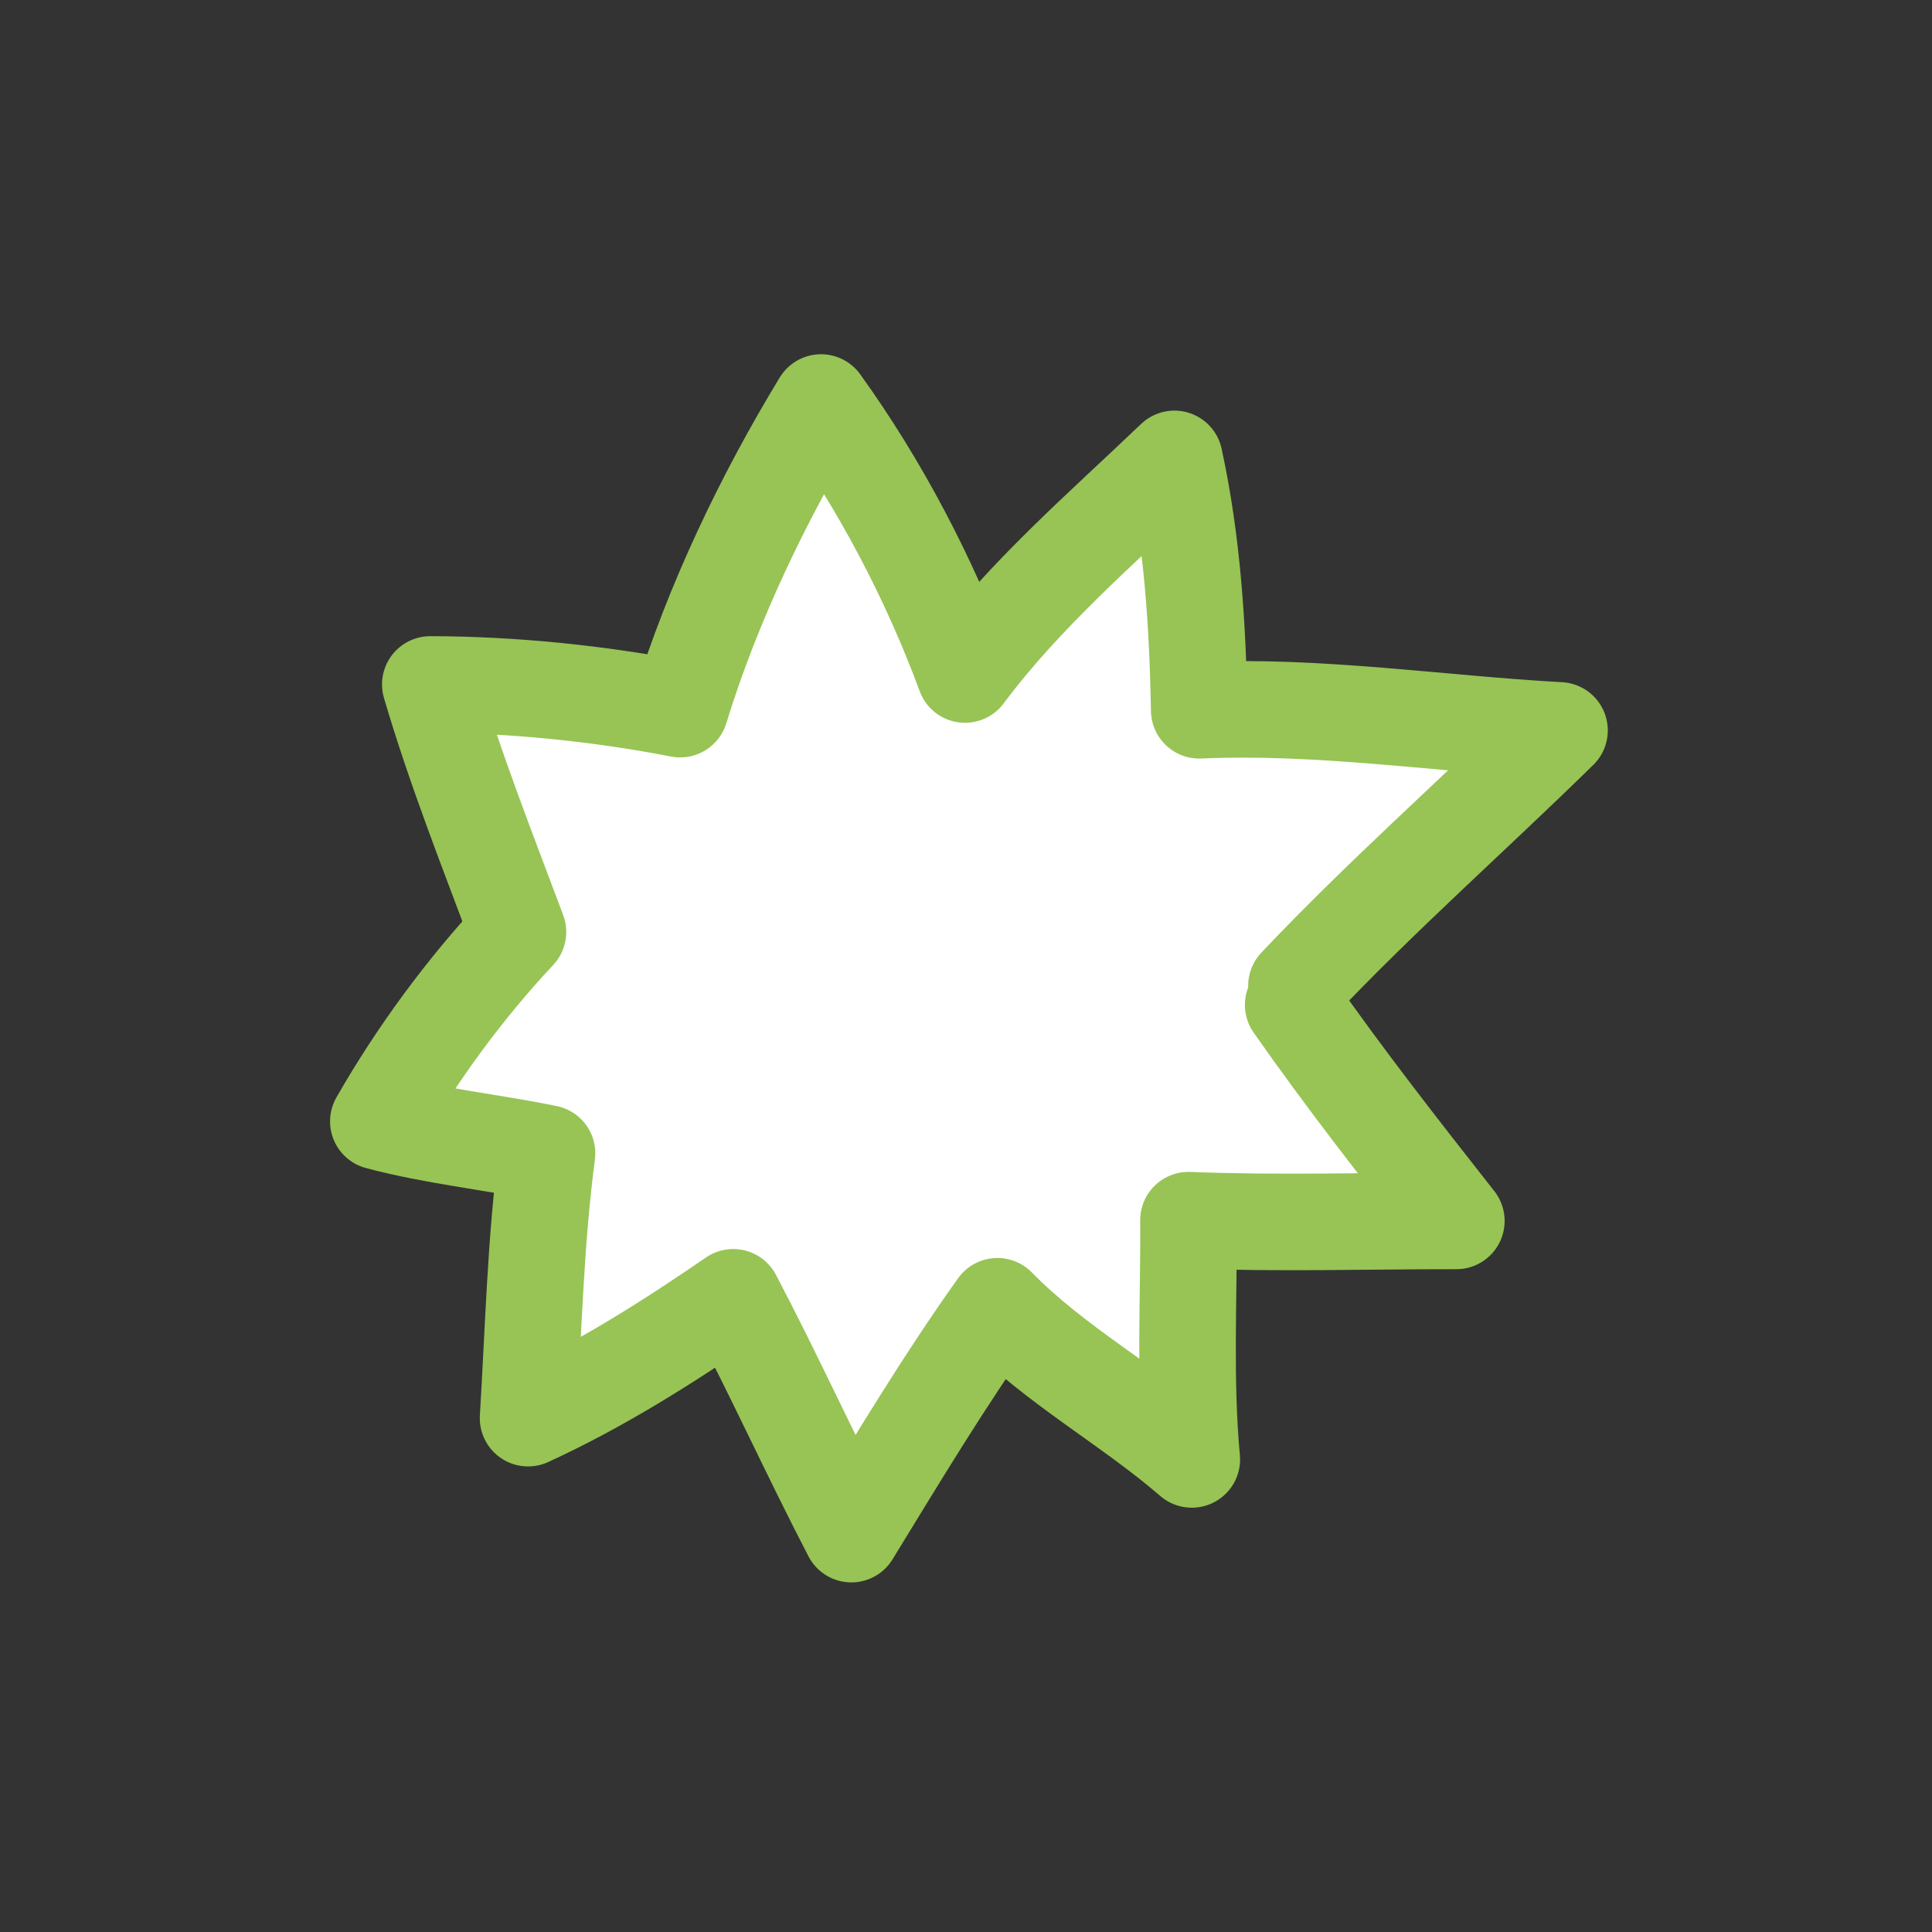
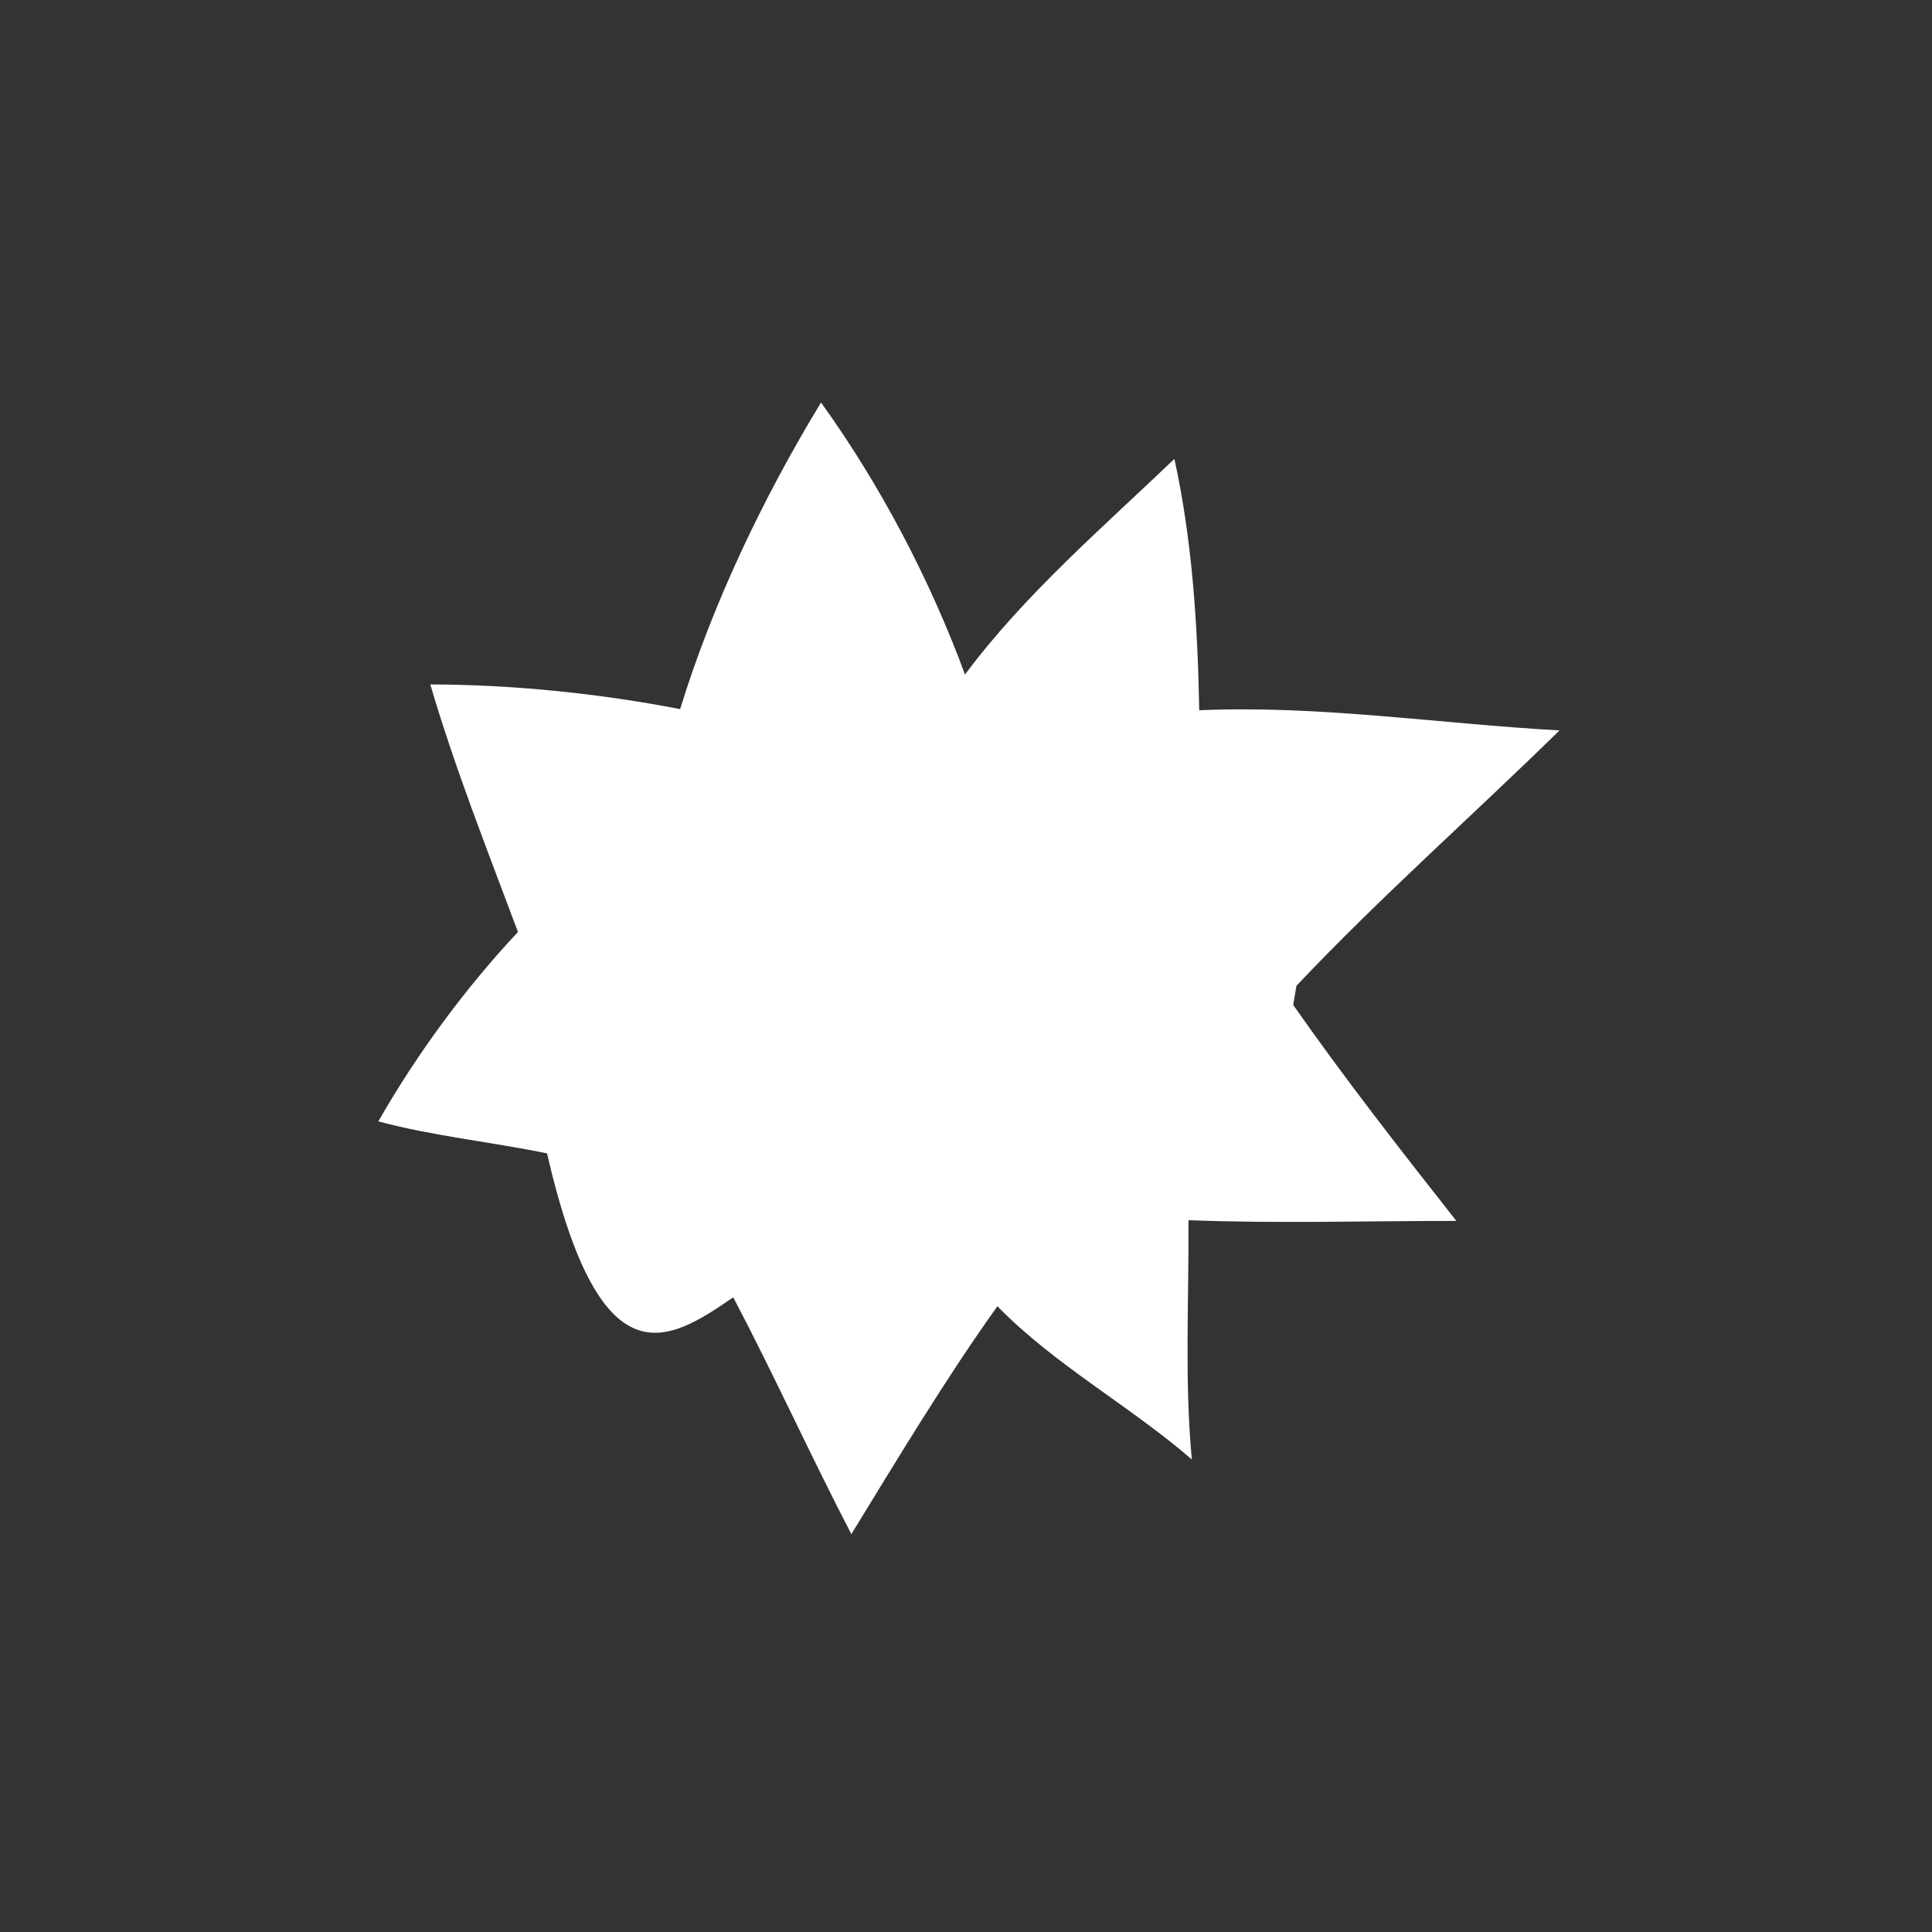
<svg xmlns="http://www.w3.org/2000/svg" width="79" height="79" viewBox="0 0 79 79" fill="none">
  <rect x="0" y="0" width="79" height="79" fill="#333333" stroke="none" />
-   <path fill-rule="evenodd" clip-rule="evenodd" d="M53.012 40.309C56.434 36.687 60.211 33.355 63.769 29.867C58.878 29.598 53.937 28.827 49.037 29.043C48.972 25.59 48.761 22.156 48.022 18.764C45.081 21.578 41.893 24.313 39.459 27.581C38.025 23.693 35.992 19.817 33.572 16.459C31.218 20.326 29.134 24.687 27.811 28.996C24.485 28.353 20.98 27.994 17.595 27.987C18.604 31.419 19.927 34.761 21.18 38.109C19.03 40.399 17.033 43.114 15.47 45.854C17.727 46.456 20.08 46.693 22.368 47.161C21.895 50.746 21.814 54.382 21.593 57.989C24.551 56.631 27.307 54.887 29.982 53.047C31.662 56.24 33.147 59.529 34.812 62.731C36.727 59.61 38.654 56.395 40.784 53.413C43.138 55.822 46.183 57.472 48.733 59.676C48.431 56.419 48.619 53.157 48.597 49.893C52.219 50.037 55.921 49.92 59.551 49.924C57.269 47.024 54.996 44.118 52.879 41.092" fill="white" />
-   <path d="M53.012 40.309C56.434 36.687 60.211 33.355 63.769 29.867C58.878 29.598 53.937 28.827 49.037 29.043C48.972 25.59 48.761 22.156 48.022 18.764C45.081 21.578 41.893 24.313 39.459 27.581C38.025 23.693 35.992 19.817 33.572 16.459C31.218 20.326 29.134 24.687 27.811 28.996C24.485 28.353 20.98 27.994 17.595 27.987C18.604 31.419 19.927 34.761 21.18 38.109C19.03 40.399 17.033 43.114 15.47 45.854C17.727 46.456 20.08 46.693 22.368 47.161C21.895 50.746 21.814 54.382 21.593 57.989C24.551 56.631 27.307 54.887 29.982 53.047C31.662 56.24 33.147 59.529 34.812 62.731C36.727 59.61 38.654 56.395 40.784 53.413C43.138 55.822 46.183 57.472 48.733 59.676C48.431 56.419 48.619 53.157 48.597 49.893C52.219 50.037 55.921 49.92 59.551 49.924C57.269 47.024 54.996 44.118 52.879 41.092" stroke="#97C455" stroke-width="3.948" stroke-miterlimit="1.5" stroke-linecap="round" stroke-linejoin="round" />
+   <path fill-rule="evenodd" clip-rule="evenodd" d="M53.012 40.309C56.434 36.687 60.211 33.355 63.769 29.867C58.878 29.598 53.937 28.827 49.037 29.043C48.972 25.59 48.761 22.156 48.022 18.764C45.081 21.578 41.893 24.313 39.459 27.581C38.025 23.693 35.992 19.817 33.572 16.459C31.218 20.326 29.134 24.687 27.811 28.996C24.485 28.353 20.98 27.994 17.595 27.987C18.604 31.419 19.927 34.761 21.18 38.109C19.03 40.399 17.033 43.114 15.47 45.854C17.727 46.456 20.08 46.693 22.368 47.161C24.551 56.631 27.307 54.887 29.982 53.047C31.662 56.24 33.147 59.529 34.812 62.731C36.727 59.61 38.654 56.395 40.784 53.413C43.138 55.822 46.183 57.472 48.733 59.676C48.431 56.419 48.619 53.157 48.597 49.893C52.219 50.037 55.921 49.92 59.551 49.924C57.269 47.024 54.996 44.118 52.879 41.092" fill="white" />
</svg>